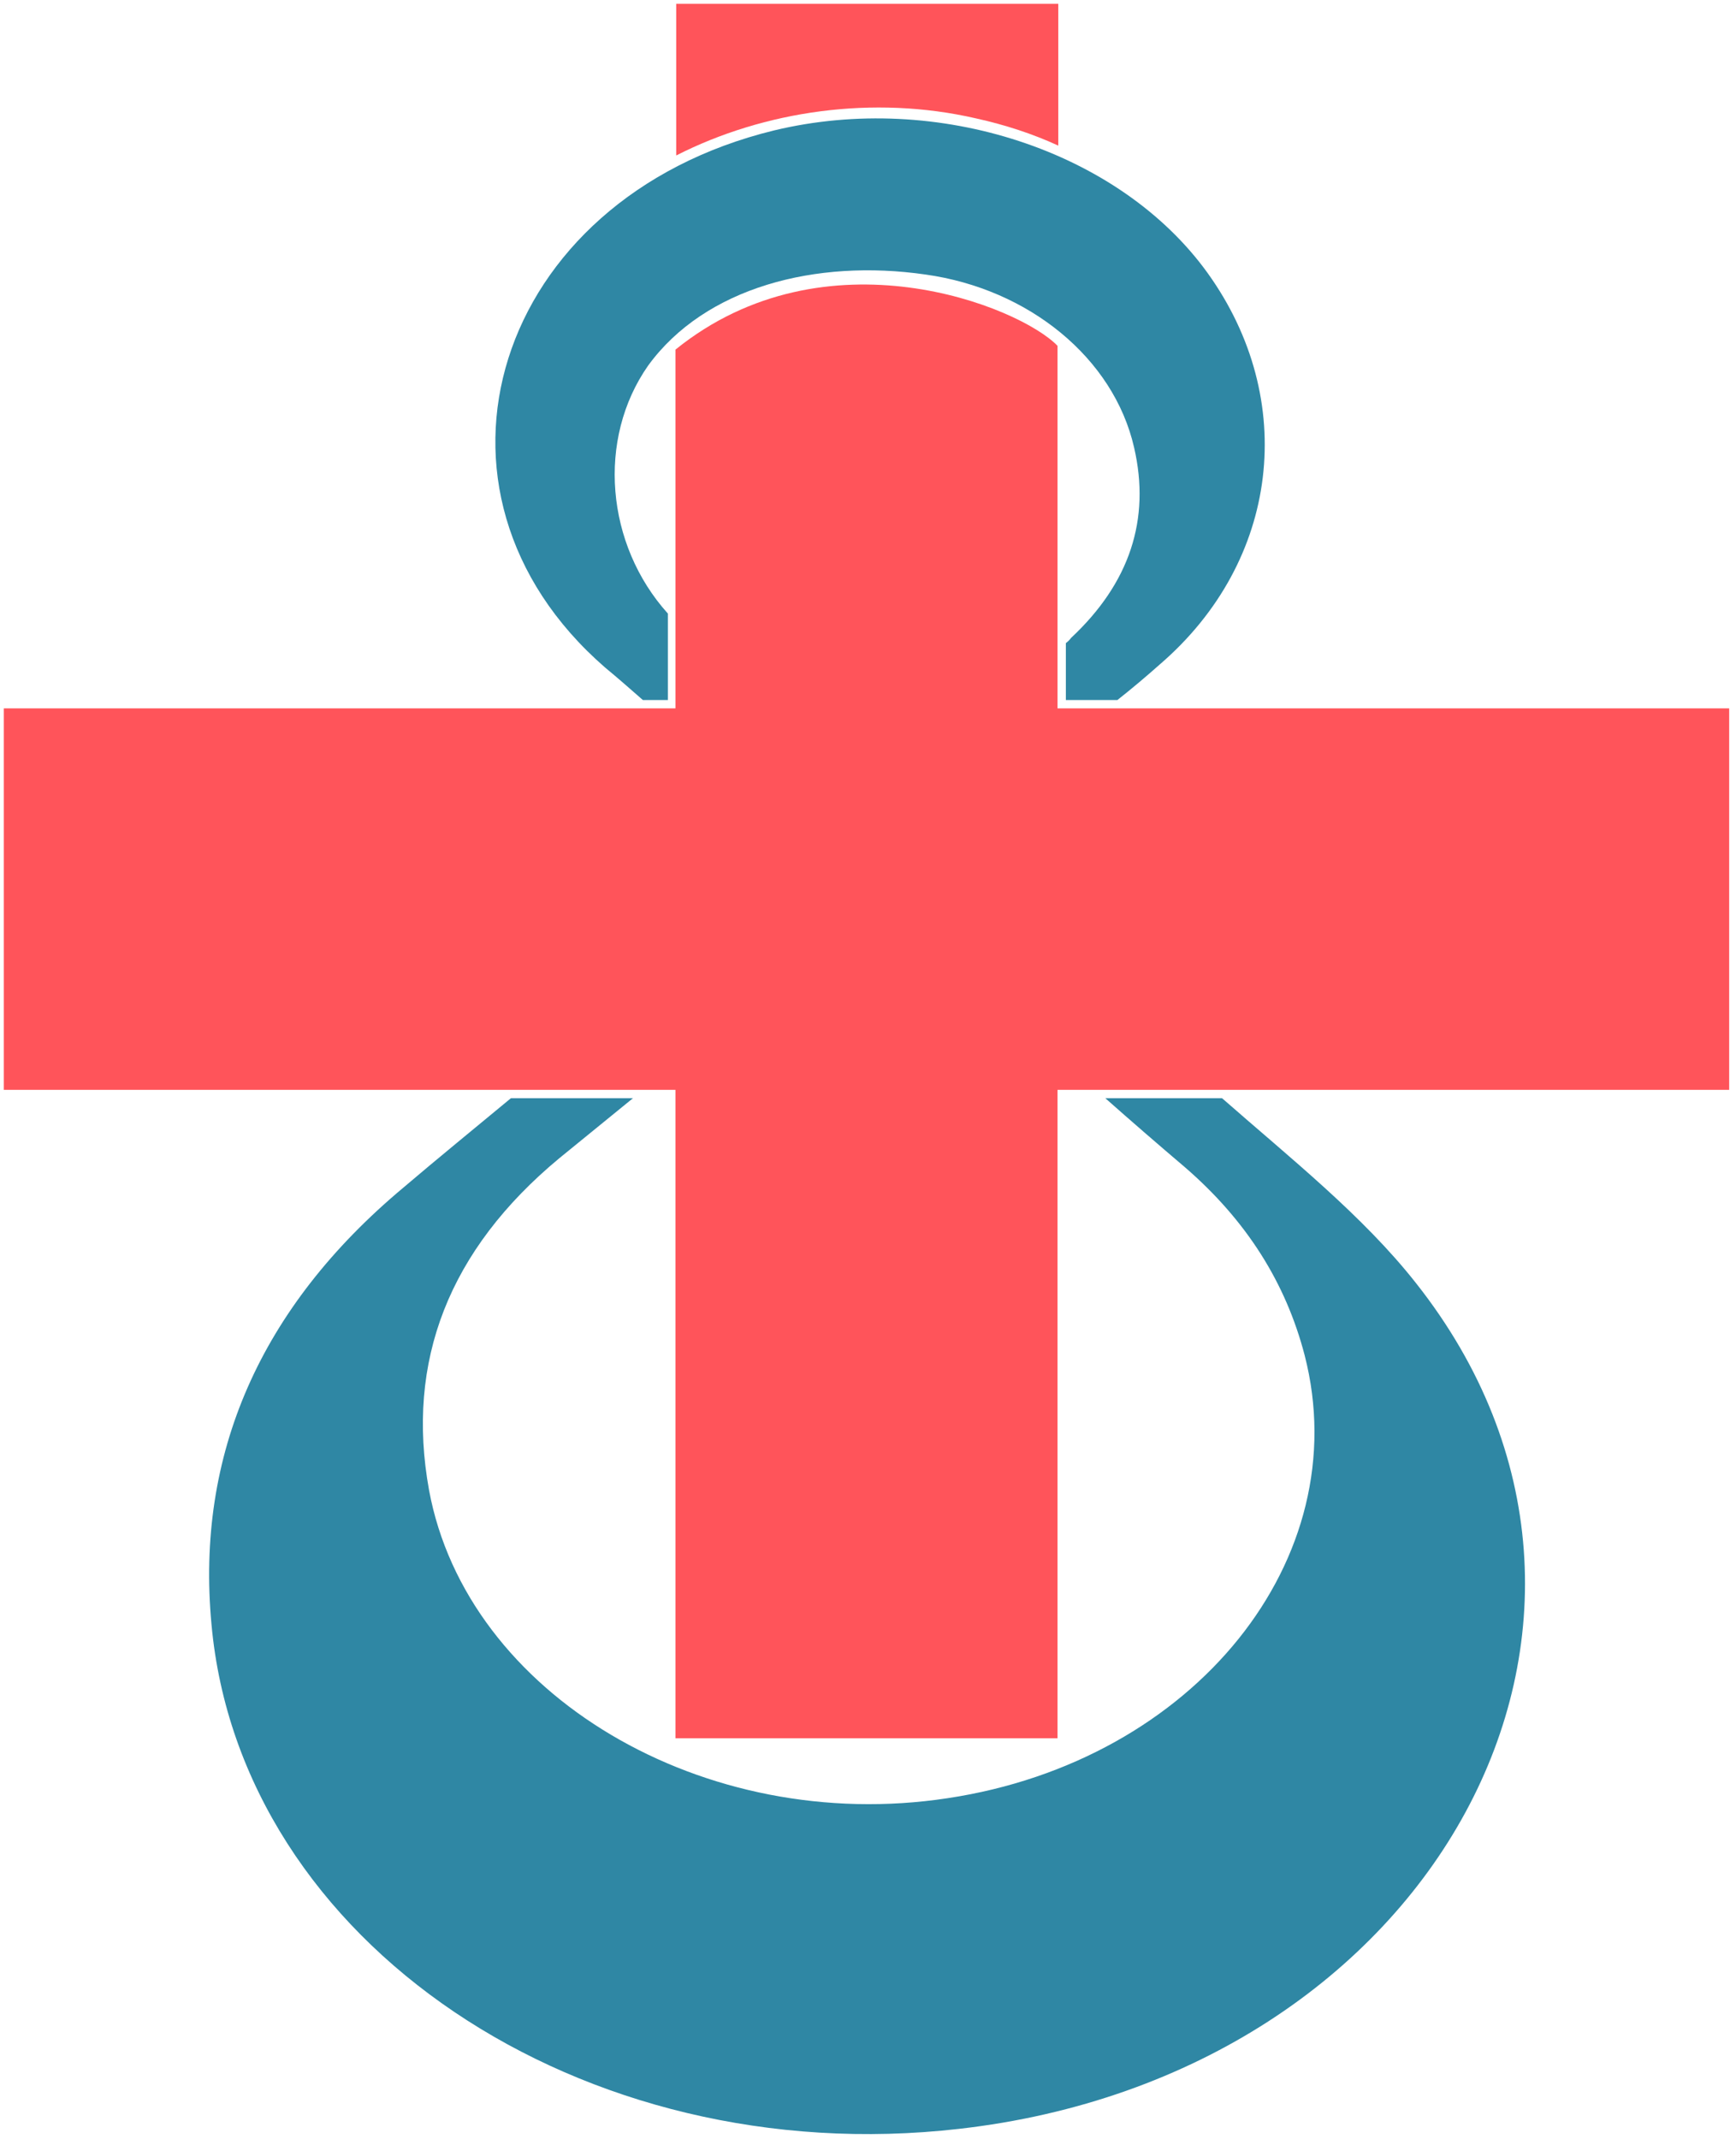
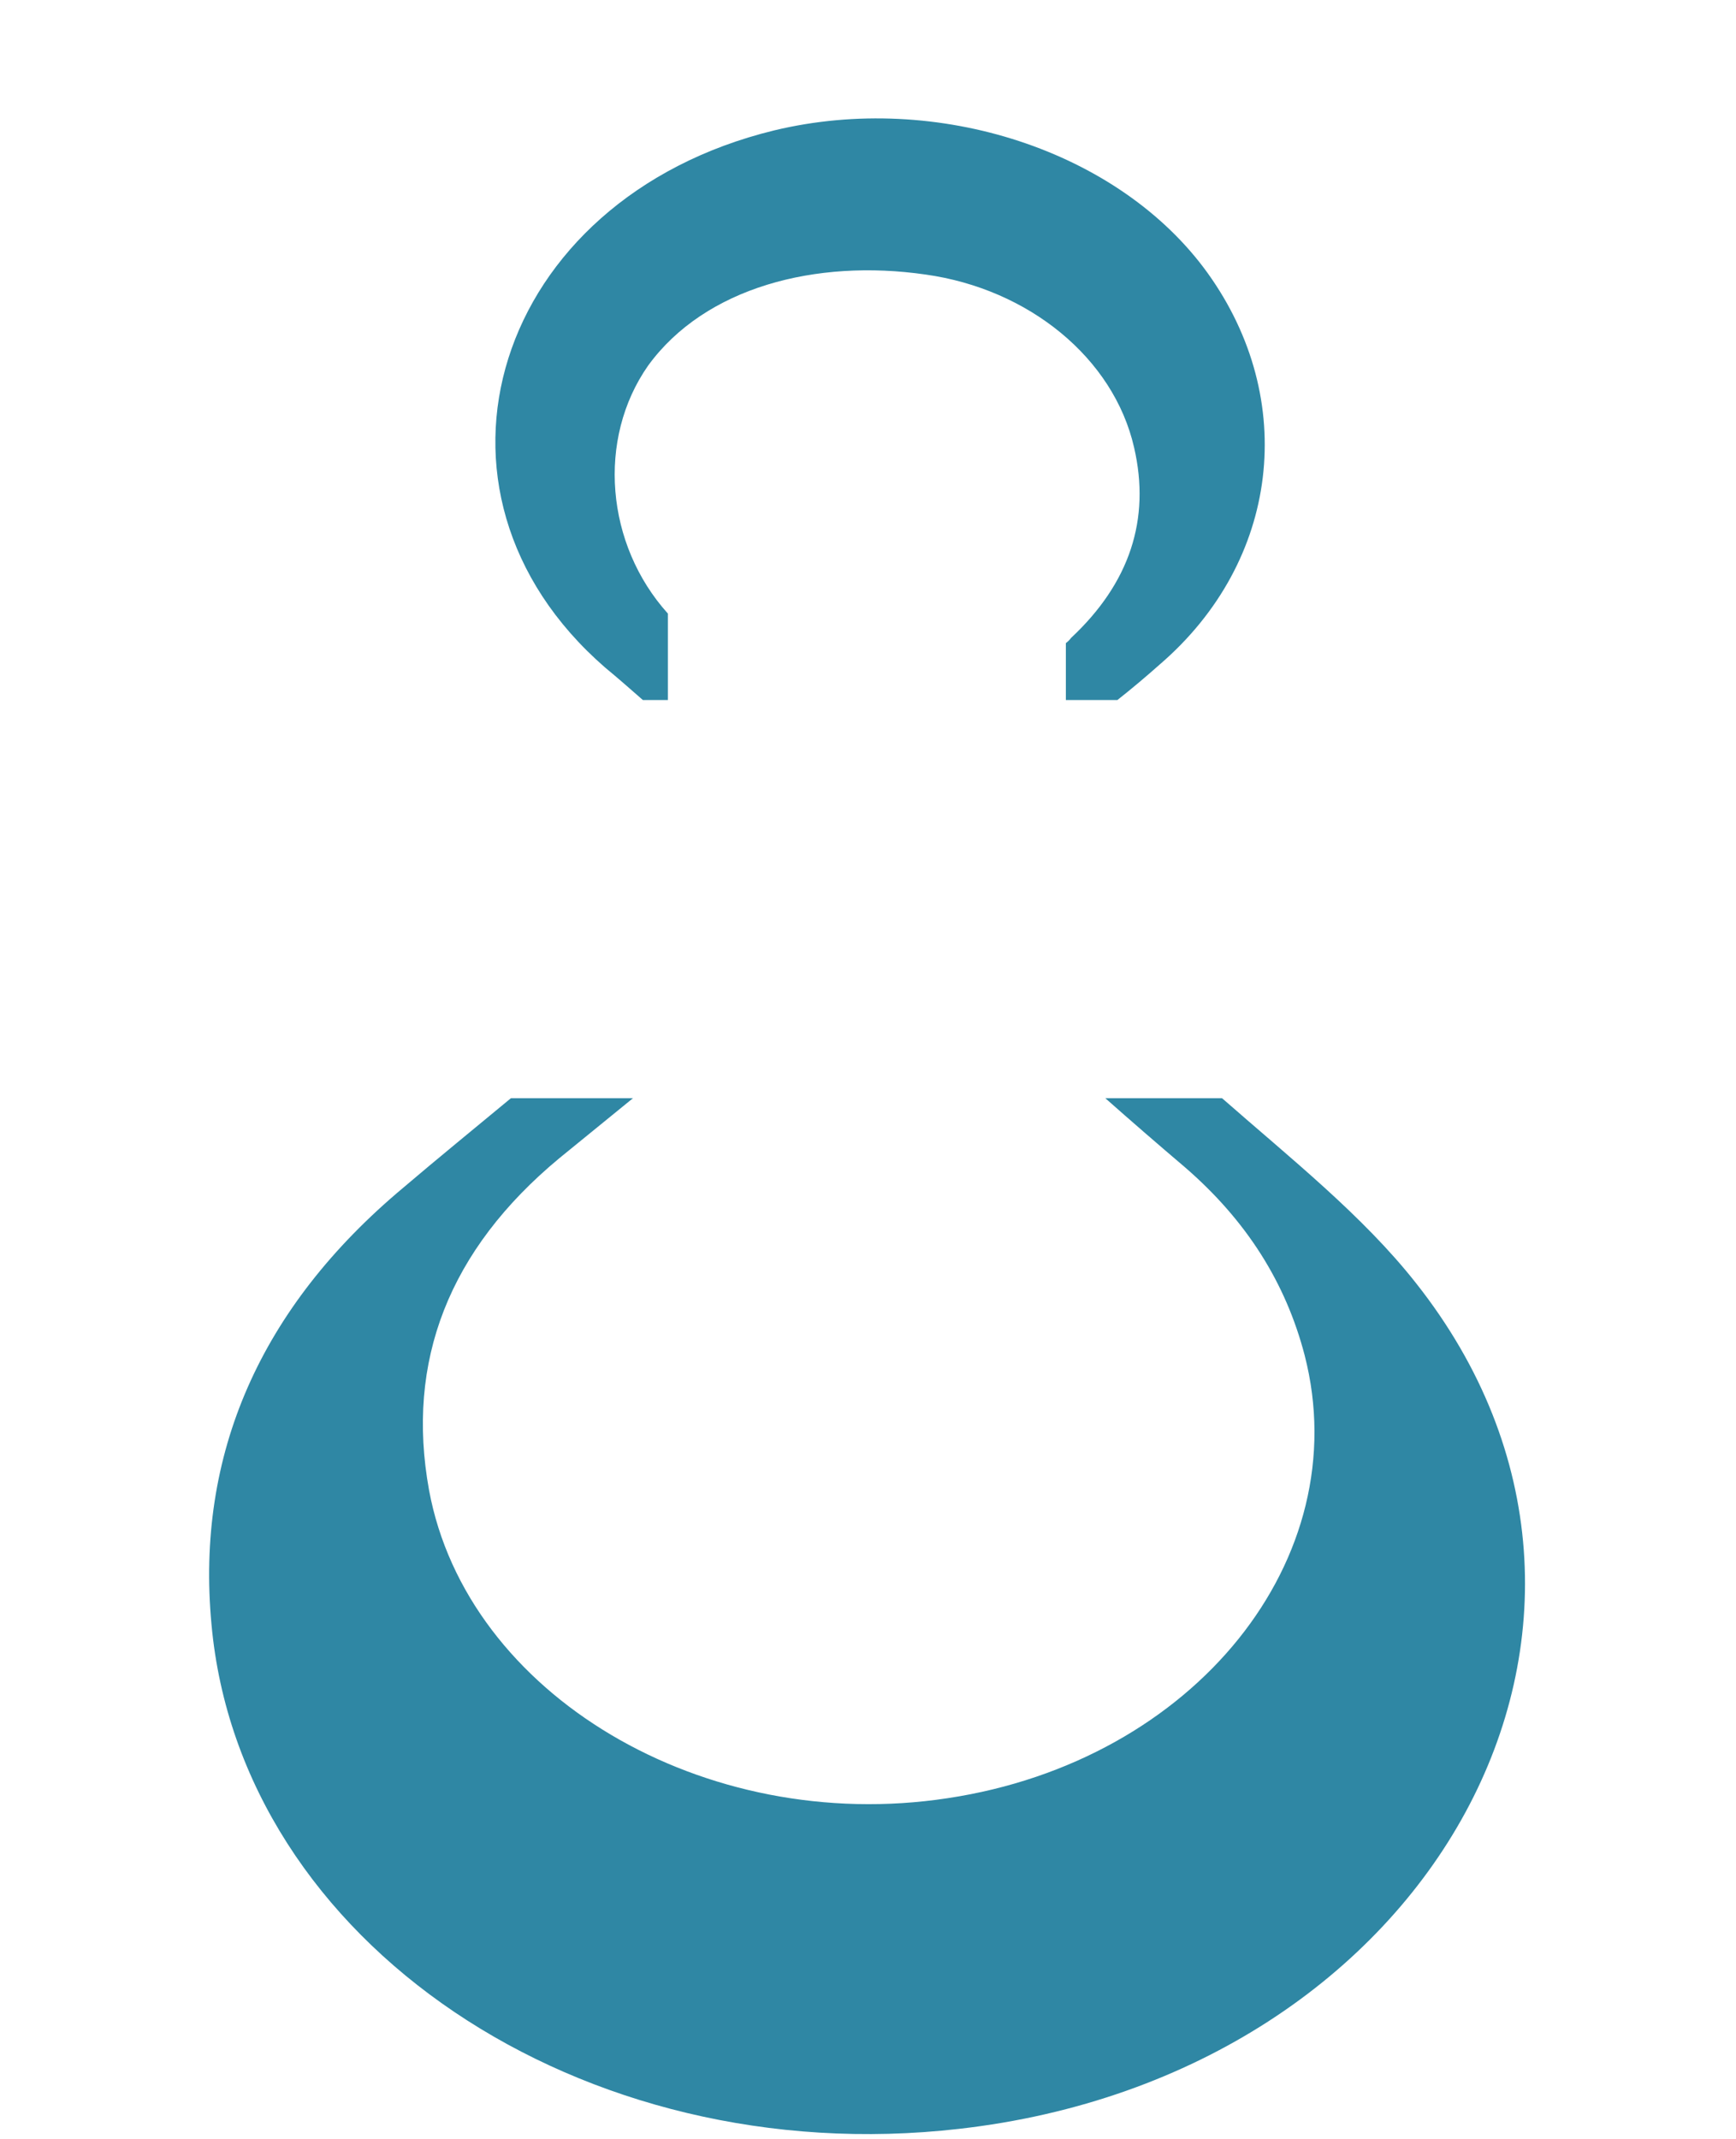
<svg xmlns="http://www.w3.org/2000/svg" width="229" height="282" viewBox="0 0 229 282" fill="none">
-   <path d="M89.2 0.5V20.5C100.8 14.6 115.2 12.5 128.7 15.6C132.633 16.467 136.267 17.667 139.6 19.2V0.5H89.2ZM228.1 93.4H139.5V45.6C134.5 40.4 108.9 30.1 89.1 46.1V93.4H0.5V143.7H89.1V229.2H139.5V143.7H228.1V93.4Z" fill="#FF545A" />
  <path d="M79.8 88C81.5 89.4 83.2 90.9 84.8 92.3H88.1V80.9C79.9 71.8 78.7 57.9 85.5 48.2C93 37.9 107.6 34.1 122.1 36.2C135.7 38.1 146.9 47.2 149.6 59C151.8 68.5 149 76.9 141.3 84.1C141.1 84.367 140.867 84.6 140.6 84.8V92.3H147.4C149.3 90.8 151.2 89.2 153 87.6C168.8 74 171.3 52.7 159.3 36C147.7 19.9 123.7 12 102.1 17.2C65.2 26.2 53 64.7 79.8 88ZM186.8 169.2C179.8 160.3 170.2 152.7 161.2 144.8H145.8C149.267 147.867 152.767 150.9 156.3 153.9C164.4 160.9 169.6 169.1 172.1 178.7C179 205.5 157.6 232.2 125 237.1C92.9 242 61.6 223.5 56.6 196.5C53.5 179.5 59.2 164.8 73.8 152.7C77 150.1 80.233 147.467 83.5 144.8H67.4C62.7 148.7 57.9 152.6 53.2 156.6C34.3 172.4 25.8 191.8 27.9 214.2C31.7 256.1 76.7 286.4 126.5 280.7C189.2 273.6 221.9 213.6 186.8 169.2Z" fill="#2F87A4" />
</svg>